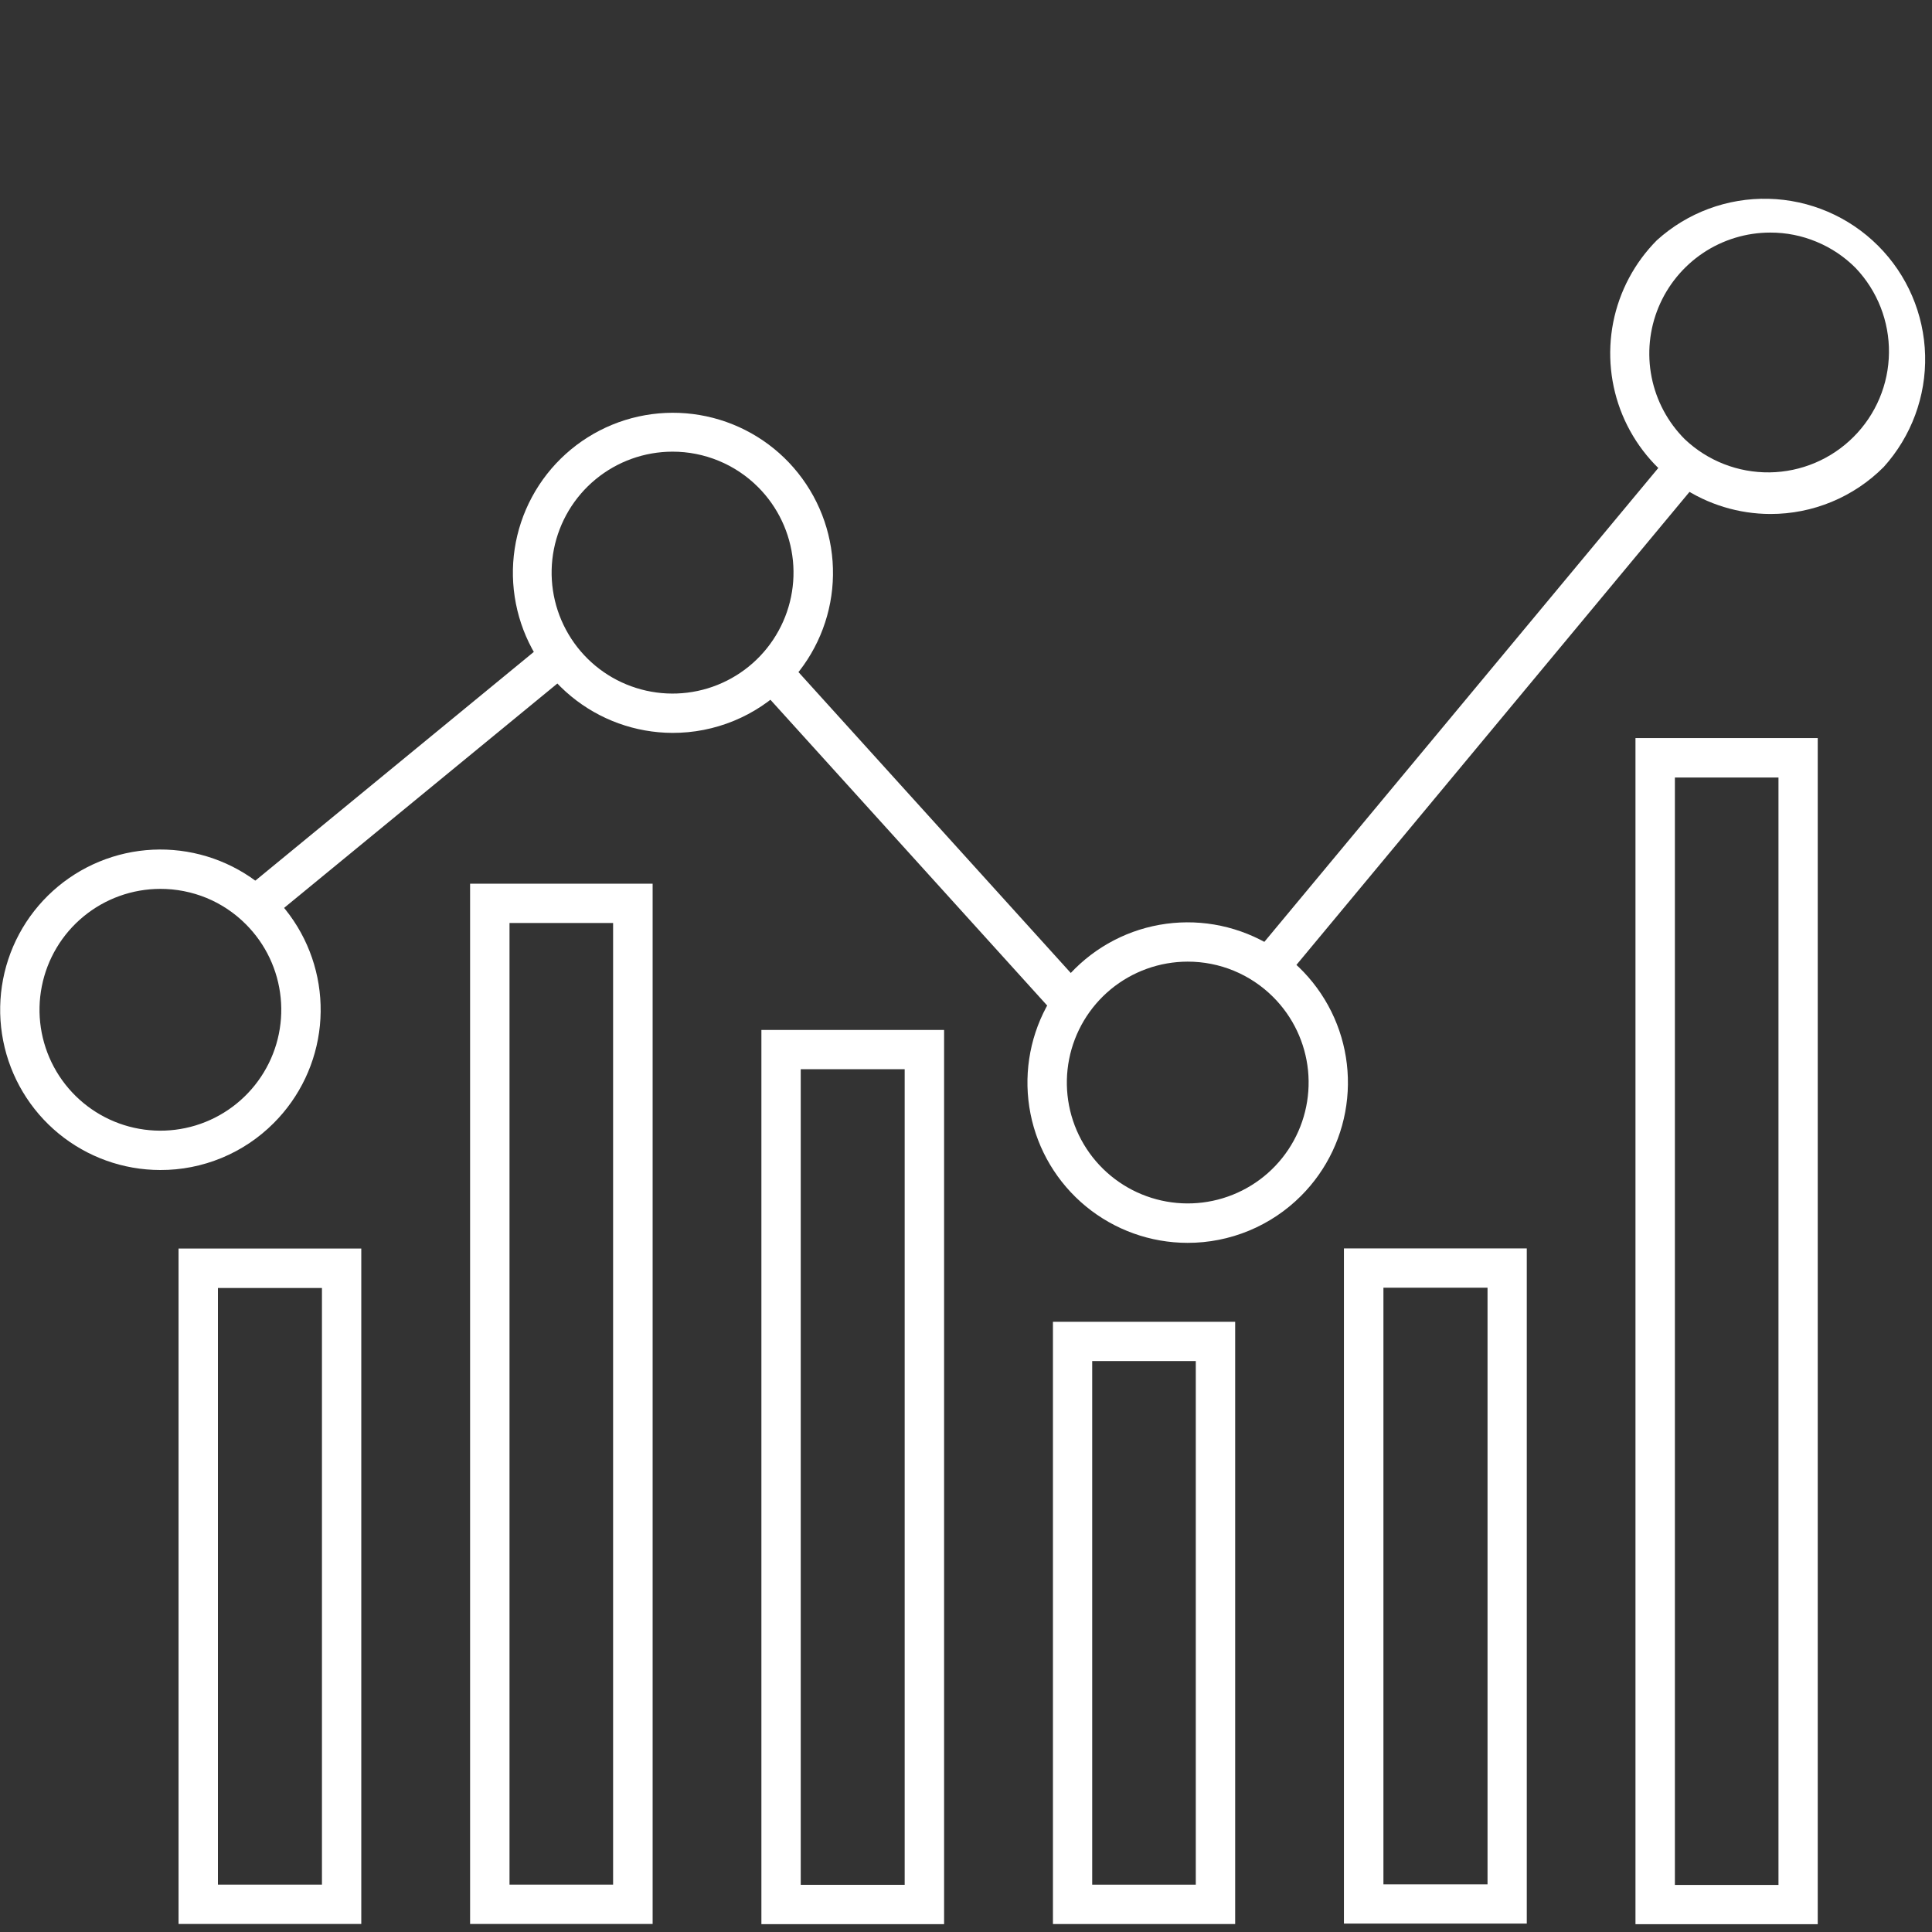
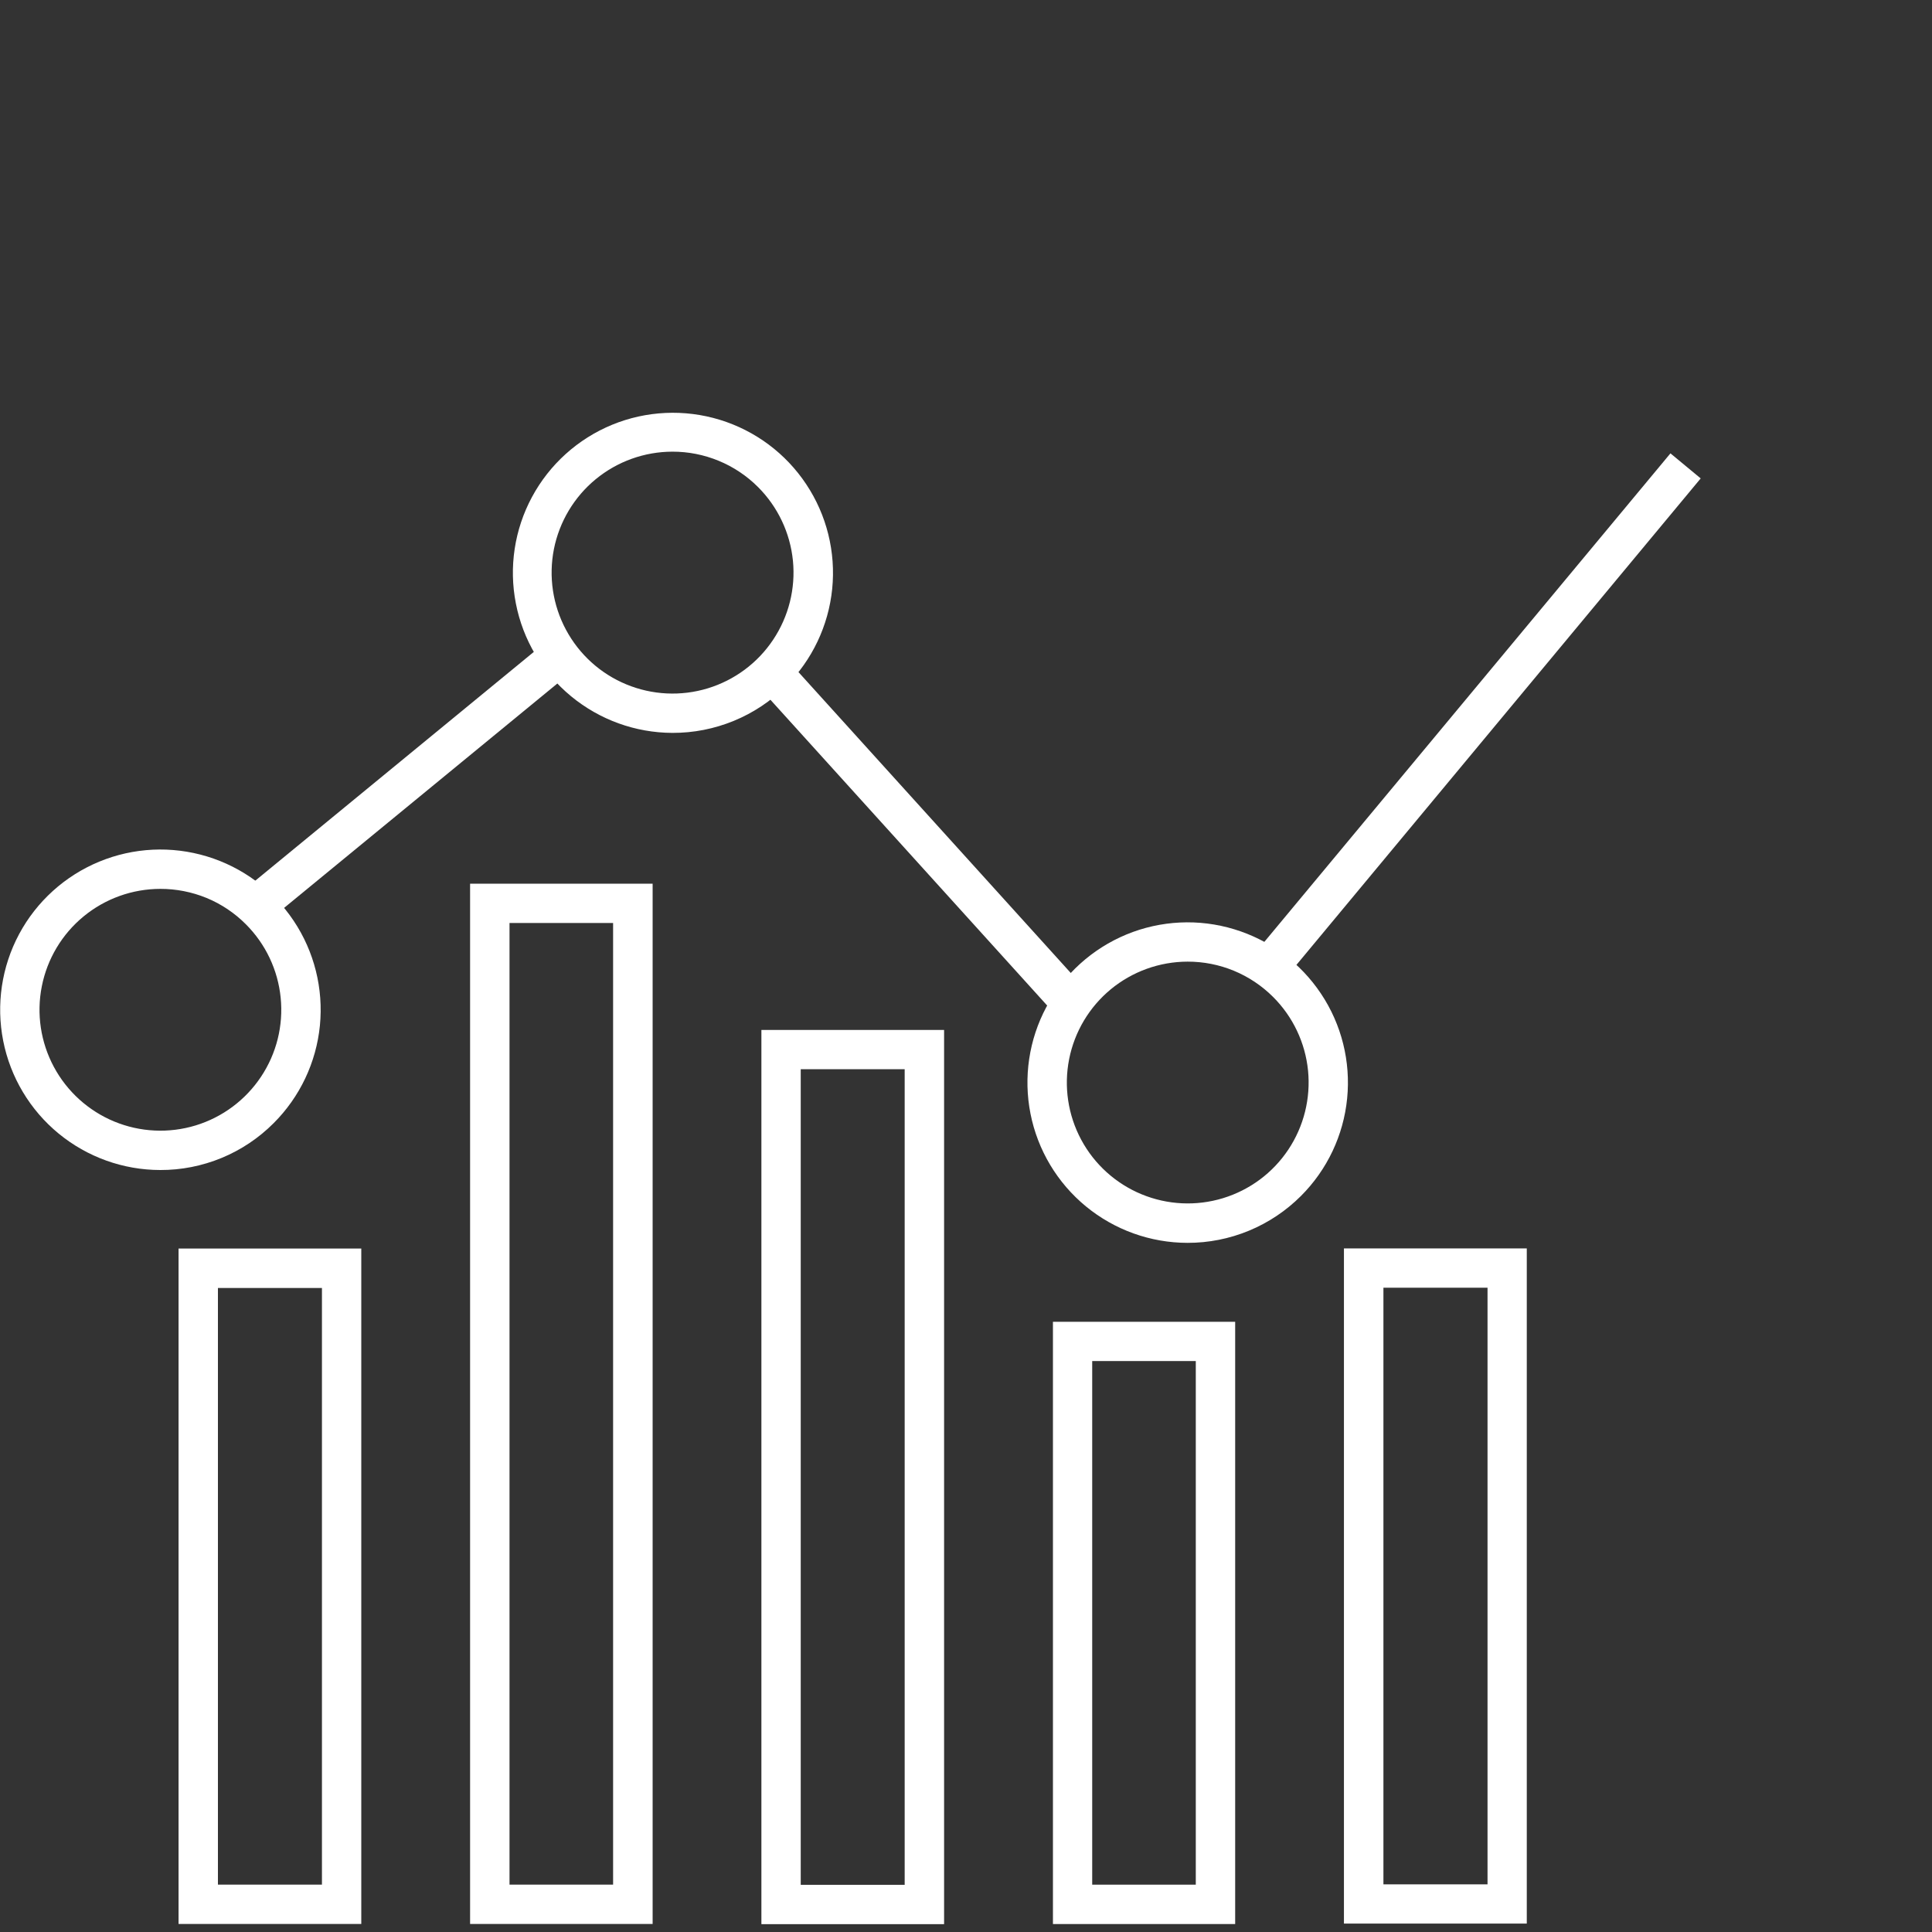
<svg xmlns="http://www.w3.org/2000/svg" width="50" height="50" viewBox="0 0 50 50" fill="none">
  <rect x="0" y="0" width="50" height="50" fill="#333333" stroke="none" />
-   <path d="M43.346 20.122H46.027V48.782H43.346V20.122ZM42.326 49.798H47.043V19.101H42.326V49.798Z" fill="white" />
  <path d="M13.186 23.887H15.867V48.774H13.186V23.887ZM12.166 49.792H16.89V22.87H12.166V49.792Z" fill="white" />
  <path d="M20.723 27.671H23.413V48.779H20.723V27.671ZM19.705 49.797H24.433V26.655H19.705V49.797Z" fill="white" />
  <path d="M5.64 33.333H8.332V48.774H5.64V33.333ZM4.621 49.792H9.35V32.312H4.621V49.792Z" fill="white" />
  <path d="M35.803 33.326H38.497V48.767H35.803V33.326ZM34.781 49.782H39.513V32.309H34.781V49.782Z" fill="white" />
  <path d="M28.266 35.224H30.947V48.775H28.266V35.224ZM27.25 49.794H31.966V34.208H27.25V49.794Z" fill="white" />
  <path d="M4.147 30.28C3.187 30.279 2.258 29.945 1.517 29.336C0.776 28.727 0.269 27.879 0.083 26.938C-0.103 25.997 0.042 25.02 0.495 24.174C0.948 23.329 1.681 22.666 2.567 22.3C3.454 21.933 4.44 21.886 5.358 22.165C6.276 22.444 7.069 23.033 7.601 23.831C8.134 24.629 8.373 25.587 8.279 26.542C8.184 27.497 7.761 28.389 7.082 29.067C6.697 29.453 6.24 29.759 5.736 29.967C5.232 30.175 4.692 30.282 4.147 30.28ZM4.147 23.004C3.423 23.005 2.722 23.257 2.163 23.717C1.604 24.177 1.222 24.816 1.082 25.526C0.941 26.236 1.052 26.973 1.394 27.611C1.736 28.249 2.288 28.748 2.957 29.025C3.626 29.301 4.37 29.337 5.063 29.126C5.755 28.915 6.353 28.47 6.754 27.868C7.156 27.266 7.336 26.543 7.264 25.823C7.193 25.103 6.874 24.43 6.361 23.918C6.071 23.627 5.726 23.396 5.346 23.239C4.965 23.083 4.558 23.003 4.147 23.004Z" fill="white" />
  <path d="M17.402 18.967C16.444 18.964 15.517 18.628 14.778 18.018C14.039 17.408 13.535 16.561 13.351 15.62C13.166 14.68 13.314 13.705 13.768 12.862C14.222 12.018 14.955 11.358 15.841 10.993C16.727 10.629 17.712 10.584 18.628 10.864C19.545 11.145 20.335 11.734 20.865 12.532C21.396 13.33 21.633 14.287 21.537 15.241C21.441 16.194 21.017 17.084 20.338 17.76C19.952 18.145 19.494 18.449 18.99 18.656C18.486 18.863 17.947 18.969 17.402 18.967ZM17.402 11.689C16.678 11.69 15.977 11.942 15.417 12.402C14.858 12.862 14.476 13.502 14.335 14.212C14.195 14.922 14.305 15.659 14.647 16.297C14.989 16.936 15.541 17.436 16.21 17.712C16.88 17.989 17.624 18.025 18.317 17.814C19.009 17.603 19.608 17.159 20.009 16.556C20.411 15.954 20.592 15.231 20.521 14.511C20.449 13.79 20.13 13.117 19.618 12.605C19.327 12.314 18.982 12.083 18.601 11.926C18.221 11.769 17.814 11.688 17.402 11.689Z" fill="white" />
  <path d="M30.733 32.165C29.773 32.164 28.844 31.83 28.103 31.221C27.362 30.611 26.855 29.764 26.669 28.823C26.483 27.882 26.628 26.905 27.081 26.059C27.534 25.213 28.267 24.551 29.153 24.184C30.04 23.818 31.026 23.77 31.944 24.05C32.862 24.329 33.655 24.918 34.187 25.716C34.72 26.514 34.959 27.472 34.864 28.427C34.77 29.381 34.347 30.274 33.668 30.952C33.283 31.337 32.825 31.643 32.321 31.851C31.818 32.059 31.278 32.166 30.733 32.165ZM30.733 24.887C30.009 24.889 29.308 25.141 28.749 25.601C28.191 26.061 27.809 26.701 27.669 27.411C27.529 28.121 27.639 28.857 27.981 29.495C28.323 30.133 28.876 30.632 29.545 30.908C30.214 31.184 30.958 31.22 31.65 31.009C32.343 30.798 32.941 30.354 33.342 29.751C33.743 29.149 33.923 28.426 33.852 27.706C33.78 26.986 33.461 26.313 32.949 25.802C32.658 25.511 32.312 25.28 31.932 25.123C31.552 24.966 31.144 24.886 30.733 24.887Z" fill="white" />
-   <path d="M45.815 13.302C44.996 13.3 44.195 13.055 43.514 12.598C42.833 12.142 42.302 11.494 41.988 10.737C41.675 9.98 41.592 9.147 41.75 8.342C41.909 7.538 42.302 6.799 42.88 6.217C43.67 5.502 44.705 5.118 45.771 5.145C46.836 5.171 47.851 5.606 48.605 6.36C49.359 7.113 49.794 8.127 49.822 9.193C49.849 10.258 49.465 11.294 48.751 12.085C48.366 12.472 47.909 12.778 47.405 12.987C46.901 13.196 46.361 13.303 45.815 13.302ZM45.815 6.019C45.196 6.019 44.59 6.203 44.075 6.547C43.561 6.892 43.159 7.381 42.922 7.953C42.685 8.525 42.623 9.155 42.744 9.762C42.865 10.37 43.163 10.928 43.601 11.366C44.193 11.928 44.982 12.236 45.798 12.225C46.615 12.214 47.394 11.884 47.971 11.306C48.548 10.729 48.877 9.948 48.886 9.132C48.896 8.316 48.587 7.528 48.024 6.936C47.735 6.645 47.391 6.414 47.011 6.257C46.632 6.099 46.226 6.018 45.815 6.019Z" fill="white" />
  <path d="M6.931 23.842L6.285 23.056L14.206 16.55L14.851 17.339L6.931 23.842Z" fill="white" />
  <path d="M27.383 26.335L19.6 17.736L20.354 17.051L28.139 25.653L27.383 26.335Z" fill="white" />
  <path d="M33.3 25.274L32.516 24.622L43.231 11.733L44.014 12.381L33.3 25.274Z" fill="white" />
</svg>